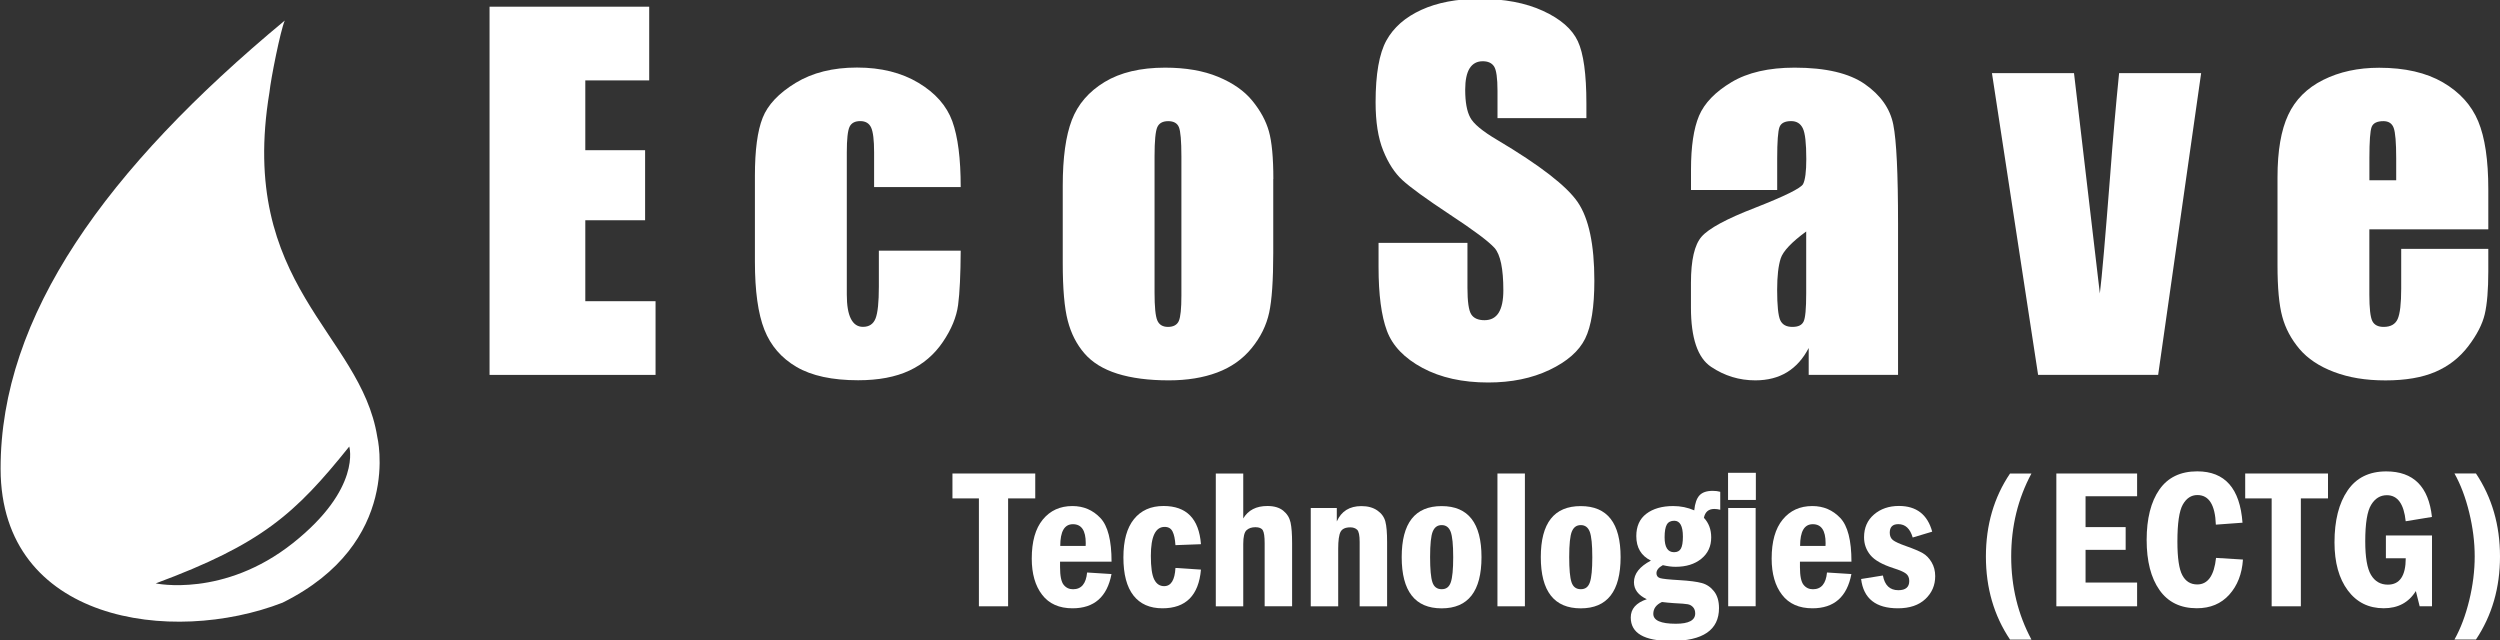
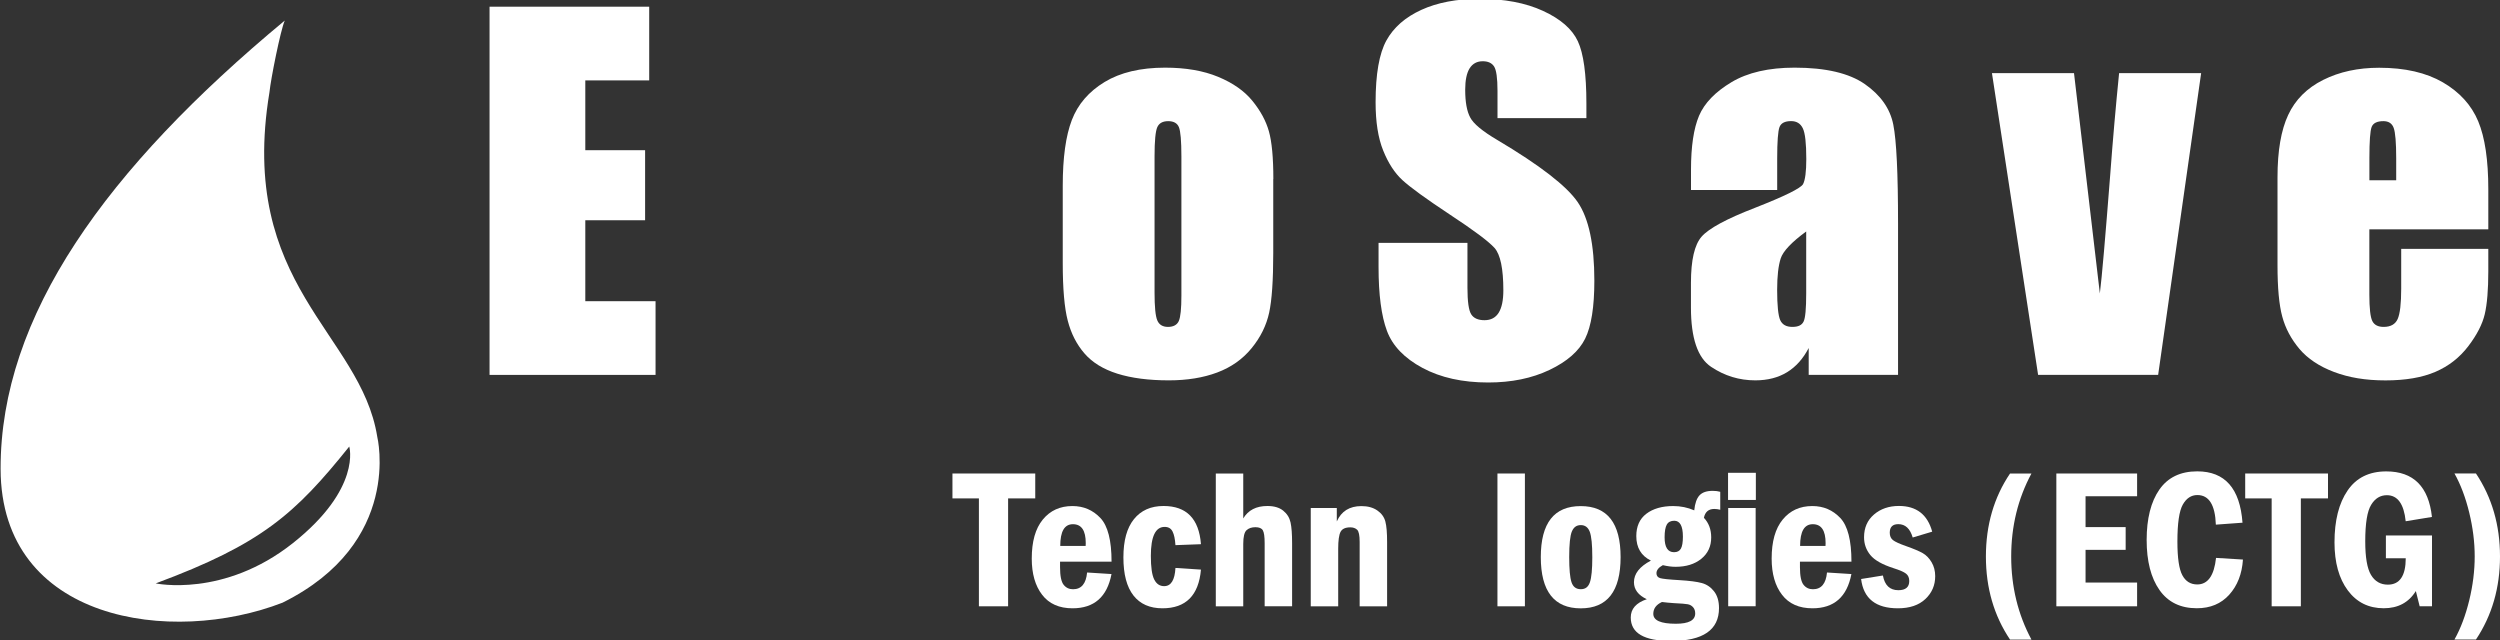
<svg xmlns="http://www.w3.org/2000/svg" viewBox="0 0 500 128">
  <rect x="0" y="0" width="500" height="128" fill="#333333" stroke="none" />
  <defs>
    <style>.cls-1,.cls-2{fill:#fff;}.cls-2{fill-rule:evenodd;}</style>
  </defs>
  <g id="logo-text">
    <path class="cls-1" d="M97.91,1.34h31.93v14.74h-12.78v13.96h11.96v14.01h-11.96v16.19h14.05v14.74h-33.2V1.34Z" />
-     <path class="cls-1" d="M192.15,37.41h-17.33v-6.96c0-2.43-.2-4.07-.59-4.93-.39-.86-1.12-1.3-2.18-1.3s-1.77.38-2.14,1.14c-.36.76-.55,2.46-.55,5.09v28.47c0,2.15.27,3.77.82,4.84.55,1.08,1.35,1.61,2.41,1.61,1.24,0,2.08-.56,2.52-1.68.44-1.12.66-3.24.66-6.37v-7.19h16.37c-.03,4.82-.2,8.44-.52,10.85-.32,2.41-1.33,4.88-3.05,7.41-1.71,2.53-3.95,4.44-6.71,5.73-2.76,1.29-6.17,1.93-10.23,1.93-5.18,0-9.29-.89-12.32-2.66-3.03-1.77-5.18-4.26-6.44-7.46-1.26-3.2-1.89-7.74-1.89-13.62v-17.15c0-5.12.51-8.99,1.55-11.6,1.03-2.61,3.23-4.93,6.59-6.98,3.37-2.05,7.46-3.07,12.28-3.07s8.88,1.02,12.28,3.05c3.39,2.03,5.65,4.59,6.78,7.69,1.12,3.09,1.68,7.47,1.68,13.14Z" />
    <path class="cls-1" d="M254.65,35.82v14.78c0,5.43-.27,9.41-.82,11.94-.55,2.53-1.71,4.9-3.5,7.09-1.79,2.2-4.09,3.82-6.89,4.87-2.8,1.05-6.03,1.57-9.66,1.57-4.06,0-7.5-.45-10.32-1.34-2.82-.89-5.01-2.24-6.57-4.05-1.56-1.8-2.68-3.99-3.34-6.55-.67-2.56-1-6.4-1-11.53v-15.46c0-5.61.61-9.99,1.82-13.14,1.21-3.15,3.39-5.68,6.55-7.6,3.15-1.91,7.19-2.87,12.1-2.87,4.12,0,7.66.61,10.62,1.84,2.96,1.23,5.24,2.83,6.84,4.8,1.61,1.97,2.71,4,3.3,6.09.59,2.09.89,5.28.89,9.55ZM236.28,31.27c0-3.09-.17-5.04-.5-5.84-.33-.8-1.05-1.2-2.14-1.2s-1.82.4-2.18,1.2c-.36.8-.55,2.75-.55,5.84v27.24c0,2.85.18,4.71.55,5.57.36.86,1.08,1.3,2.14,1.3s1.81-.39,2.16-1.18c.35-.79.52-2.49.52-5.09v-27.83Z" />
    <path class="cls-1" d="M317.28,23.63h-17.78v-5.46c0-2.55-.23-4.17-.68-4.87-.45-.7-1.21-1.05-2.27-1.05-1.15,0-2.02.47-2.62,1.41-.59.94-.89,2.37-.89,4.28,0,2.46.33,4.31,1,5.55.63,1.24,2.44,2.75,5.41,4.5,8.52,5.06,13.89,9.21,16.1,12.45,2.21,3.24,3.32,8.47,3.32,15.69,0,5.25-.61,9.11-1.84,11.6-1.23,2.49-3.6,4.57-7.12,6.25-3.52,1.68-7.61,2.52-12.28,2.52-5.12,0-9.5-.97-13.12-2.91-3.62-1.94-6-4.41-7.12-7.41-1.12-3-1.68-7.26-1.68-12.78v-4.82h17.78v8.96c0,2.76.25,4.53.75,5.32.5.79,1.39,1.18,2.66,1.18s2.22-.5,2.84-1.5c.62-1,.93-2.49.93-4.46,0-4.34-.59-7.17-1.77-8.5-1.21-1.33-4.2-3.56-8.96-6.69-4.76-3.15-7.91-5.44-9.46-6.87-1.55-1.42-2.83-3.4-3.84-5.91-1.02-2.52-1.52-5.73-1.52-9.64,0-5.64.72-9.76,2.16-12.37,1.44-2.61,3.77-4.65,6.98-6.12,3.21-1.47,7.09-2.21,11.64-2.21,4.97,0,9.21.8,12.71,2.41,3.5,1.61,5.82,3.63,6.96,6.07,1.14,2.44,1.71,6.59,1.71,12.44v2.91Z" />
    <path class="cls-1" d="M355.44,38h-17.24v-4.05c0-4.67.54-8.27,1.61-10.8,1.08-2.53,3.24-4.77,6.48-6.71,3.24-1.94,7.46-2.91,12.64-2.91,6.21,0,10.9,1.1,14.05,3.3,3.15,2.2,5.05,4.9,5.68,8.1.64,3.2.95,9.79.95,19.76v30.29h-17.87v-5.38c-1.12,2.16-2.57,3.77-4.34,4.85-1.77,1.08-3.89,1.62-6.34,1.62-3.21,0-6.16-.9-8.85-2.71-2.68-1.8-4.02-5.75-4.02-11.85v-4.96c0-4.52.71-7.6,2.14-9.23s4.96-3.55,10.6-5.73c6.03-2.36,9.26-3.96,9.69-4.78.42-.82.64-2.49.64-5,0-3.15-.23-5.21-.7-6.16-.47-.96-1.25-1.43-2.34-1.43-1.24,0-2.02.4-2.32,1.2-.3.8-.46,2.89-.46,6.25v6.32ZM361.26,46.28c-2.94,2.15-4.65,3.96-5.12,5.41-.47,1.46-.71,3.55-.71,6.28,0,3.12.21,5.14.61,6.05.41.91,1.22,1.36,2.43,1.36s1.9-.36,2.25-1.07c.35-.71.52-2.58.52-5.62v-12.42Z" />
    <path class="cls-1" d="M440.23,14.62l-8.6,60.35h-24.01l-9.23-60.35h16.41l5.17,44.07c.41-3.24,1.09-11.14,2.07-23.69.52-7.01,1.12-13.8,1.78-20.38h16.41Z" />
    <path class="cls-1" d="M497.66,45.87h-23.79v13.05c0,2.73.2,4.49.59,5.28.39.79,1.15,1.18,2.27,1.18,1.39,0,2.33-.52,2.8-1.57.47-1.05.71-3.07.71-6.07v-7.96h17.42v4.46c0,3.73-.24,6.59-.71,8.6-.47,2-1.57,4.14-3.3,6.41-1.73,2.27-3.92,3.98-6.57,5.12-2.65,1.14-5.98,1.71-9.98,1.71s-7.31-.56-10.28-1.68-5.28-2.66-6.94-4.62c-1.65-1.96-2.8-4.11-3.43-6.46-.64-2.35-.95-5.77-.95-10.26v-17.6c0-5.28.71-9.44,2.14-12.48,1.42-3.05,3.76-5.38,7-7,3.24-1.62,6.97-2.43,11.19-2.43,5.15,0,9.41.98,12.76,2.93,3.35,1.96,5.7,4.55,7.05,7.78,1.35,3.23,2.02,7.77,2.02,13.62v8ZM479.24,36.05v-4.41c0-3.12-.17-5.14-.5-6.05-.33-.91-1.02-1.36-2.05-1.36-1.27,0-2.06.39-2.36,1.16-.3.77-.45,2.86-.45,6.25v4.41h5.37Z" />
    <path class="cls-1" d="M190.49,94.7h16.56v4.98h-5.43v21.58h-5.84v-21.58h-5.29v-4.98Z" />
    <path class="cls-1" d="M222.3,112.34h-10.29v1.09c0,1.76.24,2.93.72,3.53s1.1.89,1.88.89c1.67,0,2.6-1.12,2.81-3.35l4.88.31c-.87,4.57-3.47,6.85-7.79,6.85-2.67,0-4.7-.9-6.08-2.7-1.39-1.8-2.08-4.22-2.08-7.24,0-3.41.73-6.01,2.21-7.81s3.44-2.7,5.92-2.7c2.23,0,4.09.8,5.59,2.38s2.24,4.5,2.24,8.75ZM217.13,109.17c.01-.23.02-.41.02-.54,0-2.53-.85-3.79-2.56-3.79s-2.53,1.45-2.54,4.34h5.08Z" />
    <path class="cls-1" d="M240.19,108.84l-5.1.19c-.08-1.21-.27-2.12-.58-2.73-.31-.62-.84-.92-1.58-.92-1.84,0-2.76,1.93-2.76,5.8,0,2.24.22,3.81.67,4.71.45.9,1.11,1.34,1.99,1.34,1.37,0,2.13-1.21,2.26-3.64l5.1.33c-.45,5.16-3.02,7.74-7.7,7.74-2.53,0-4.46-.85-5.8-2.56-1.34-1.71-2.01-4.24-2.01-7.62s.7-5.9,2.11-7.65c1.41-1.75,3.38-2.63,5.92-2.63,4.59,0,7.08,2.54,7.48,7.63Z" />
    <path class="cls-1" d="M243.16,94.7h5.49v8.99c.99-1.66,2.59-2.49,4.83-2.49,1.34,0,2.39.31,3.16.93.77.62,1.26,1.41,1.47,2.36.21.95.31,2.34.31,4.15v12.61h-5.49v-12.62c0-1.29-.12-2.14-.36-2.56s-.74-.63-1.49-.63-1.33.2-1.77.6c-.44.4-.66,1.32-.66,2.75v12.47h-5.49v-26.56Z" />
    <path class="cls-1" d="M262.17,101.6h5.19v2.69c.91-2.05,2.55-3.07,4.92-3.07,1.28,0,2.34.29,3.18.87.84.58,1.37,1.31,1.61,2.21s.35,2.26.35,4.09v12.88h-5.49v-12.88c0-1.32-.17-2.14-.51-2.45s-.79-.47-1.36-.47c-.99,0-1.63.3-1.95.9-.31.6-.47,1.73-.47,3.38v11.52h-5.49v-19.65Z" />
-     <path class="cls-1" d="M296.3,111.43c0,6.82-2.66,10.24-7.97,10.24s-7.99-3.41-7.99-10.24,2.66-10.21,7.99-10.21,7.97,3.41,7.97,10.21ZM290.64,111.44c0-2.51-.17-4.2-.51-5.09s-.94-1.33-1.79-1.33-1.42.42-1.78,1.26c-.36.84-.54,2.56-.54,5.15,0,2.4.15,4.07.46,5.01.31.94.93,1.4,1.86,1.4s1.5-.46,1.82-1.39c.32-.93.48-2.6.48-5.02Z" />
    <path class="cls-1" d="M299.49,94.7h5.49v26.56h-5.49v-26.56Z" />
    <path class="cls-1" d="M324.12,111.43c0,6.82-2.66,10.24-7.97,10.24s-7.99-3.41-7.99-10.24,2.66-10.21,7.99-10.21,7.97,3.41,7.97,10.21ZM318.46,111.44c0-2.51-.17-4.2-.51-5.09s-.94-1.33-1.79-1.33-1.42.42-1.78,1.26c-.36.84-.54,2.56-.54,5.15,0,2.4.15,4.07.46,5.01.31.94.93,1.4,1.86,1.4s1.5-.46,1.82-1.39c.32-.93.48-2.6.48-5.02Z" />
    <path class="cls-1" d="M344.05,98.37v3.58c-.42-.1-.81-.16-1.19-.16-1.14,0-1.84.59-2.08,1.77.97,1.03,1.46,2.33,1.46,3.93,0,1.78-.66,3.2-1.98,4.27-1.32,1.07-3.04,1.6-5.14,1.6-.8,0-1.65-.11-2.55-.33-.86.47-1.28,1.01-1.28,1.62,0,.49.24.82.72.97s1.79.29,3.93.41c1.97.12,3.45.31,4.43.58s1.8.83,2.45,1.67.98,1.95.98,3.33c0,4.38-3.2,6.58-9.59,6.58-5.37,0-8.06-1.56-8.06-4.69,0-1.73,1.07-2.94,3.21-3.66-1.71-.8-2.57-1.94-2.57-3.4,0-1.69,1.13-3.13,3.39-4.32-1.95-.96-2.92-2.59-2.92-4.9,0-1.96.67-3.45,2.01-4.47,1.34-1.02,3.14-1.54,5.38-1.54,1.49,0,2.89.29,4.2.86.14-1.4.49-2.4,1.05-3s1.43-.9,2.63-.9c.57,0,1.08.06,1.52.19ZM332.39,120.4c-1.15.53-1.73,1.32-1.73,2.37,0,1.32,1.5,1.98,4.51,1.98,2.58,0,3.87-.69,3.87-2.06,0-.51-.14-.92-.42-1.24-.28-.32-.64-.52-1.07-.6-.43-.08-1.35-.16-2.73-.22-.82-.05-1.63-.13-2.43-.23ZM336.58,107.32c0-2.11-.58-3.17-1.73-3.17-.7,0-1.2.26-1.49.77-.29.51-.44,1.36-.44,2.54,0,1.99.63,2.98,1.89,2.98.64,0,1.09-.23,1.36-.7s.41-1.27.41-2.41Z" />
    <path class="cls-1" d="M351.17,99.99h-5.56v-5.43h5.56v5.43ZM345.64,101.6h5.49v19.65h-5.49v-19.65Z" />
    <path class="cls-1" d="M370.28,112.34h-10.29v1.09c0,1.76.24,2.93.72,3.53s1.1.89,1.88.89c1.67,0,2.6-1.12,2.81-3.35l4.88.31c-.87,4.57-3.47,6.85-7.79,6.85-2.67,0-4.7-.9-6.08-2.7-1.39-1.8-2.08-4.22-2.08-7.24,0-3.41.73-6.01,2.21-7.81s3.44-2.7,5.92-2.7c2.23,0,4.09.8,5.59,2.38s2.24,4.5,2.24,8.75ZM365.1,109.17c.01-.23.02-.41.02-.54,0-2.53-.85-3.79-2.56-3.79s-2.53,1.45-2.54,4.34h5.08Z" />
    <path class="cls-1" d="M386.45,106.33l-3.91,1.17c-.52-1.78-1.48-2.67-2.88-2.67-1.14,0-1.71.57-1.71,1.71,0,.65.21,1.14.64,1.48s1.31.74,2.65,1.21c1.5.53,2.61,1,3.31,1.4s1.29,1.01,1.77,1.82c.48.81.72,1.74.72,2.79,0,1.82-.66,3.34-1.97,4.57s-3.14,1.85-5.49,1.85c-4.42,0-6.88-1.95-7.36-5.86l4.36-.7c.36,1.96,1.39,2.94,3.09,2.94,1.45,0,2.18-.61,2.18-1.83,0-.65-.21-1.14-.64-1.48-.43-.34-1.26-.7-2.49-1.09-2.26-.73-3.81-1.6-4.65-2.63s-1.26-2.21-1.26-3.56c0-1.89.66-3.41,1.99-4.55s2.99-1.71,4.99-1.71c3.49,0,5.71,1.71,6.65,5.14Z" />
    <path class="cls-1" d="M402.01,94.7h4.28c-2.7,5.02-4.05,10.55-4.05,16.6s1.35,11.58,4.05,16.62h-4.28c-3.22-4.79-4.83-10.33-4.83-16.62s1.61-11.84,4.83-16.6Z" />
    <path class="cls-1" d="M411.27,94.7h16.15v4.55h-10.31v6.17h8.02v4.55h-8.02v6.54h10.31v4.75h-16.15v-26.56Z" />
    <path class="cls-1" d="M443.2,111.58l5.39.33c-.19,2.88-1.11,5.22-2.74,7.03-1.63,1.81-3.79,2.71-6.48,2.71-3.27,0-5.76-1.21-7.47-3.64s-2.57-5.77-2.57-10.02.85-7.65,2.55-10.08c1.7-2.43,4.22-3.64,7.57-3.64,5.54,0,8.55,3.42,9.05,10.27l-5.33.39c-.14-3.94-1.37-5.92-3.7-5.92-1.22,0-2.19.64-2.91,1.91-.72,1.27-1.08,3.74-1.08,7.39,0,3.27.33,5.52.99,6.74.66,1.23,1.65,1.84,2.98,1.84,2.13,0,3.38-1.78,3.76-5.33Z" />
    <path class="cls-1" d="M449.04,94.7h16.56v4.98h-5.43v21.58h-5.84v-21.58h-5.29v-4.98Z" />
    <path class="cls-1" d="M477.18,107.09h9.22v14.16h-2.47l-.76-3.04c-1.43,2.3-3.57,3.44-6.42,3.44-3.02,0-5.42-1.19-7.19-3.57-1.77-2.38-2.66-5.58-2.66-9.6,0-4.37.87-7.83,2.62-10.38,1.74-2.55,4.32-3.82,7.73-3.82,5.44,0,8.48,3.04,9.14,9.11l-5.25.86c-.36-3.48-1.62-5.21-3.77-5.21-1.31,0-2.36.64-3.14,1.93-.79,1.28-1.18,3.72-1.18,7.3,0,3.18.38,5.42,1.15,6.71s1.89,1.95,3.37,1.95c2.37,0,3.57-1.76,3.58-5.27h-3.97v-4.55Z" />
    <path class="cls-1" d="M495.19,127.91h-4.3c1.25-2.23,2.23-4.85,2.96-7.85.73-3,1.09-5.92,1.09-8.77s-.36-5.74-1.09-8.75-1.71-5.62-2.96-7.85h4.3c3.2,4.8,4.81,10.33,4.81,16.6s-1.6,11.8-4.81,16.62Z" />
  </g>
  <g id="drop-icon">
    <path class="cls-2" d="M75.45,87.34c-3.33-20.78-27.96-30.22-21.56-68.88.27-2.67,2.19-12.32,3.06-14.35C21.22,33.76.06,63.2.12,93.79c.06,30.59,34.23,35.33,56.38,26.75,24.19-11.97,18.95-33.19,18.95-33.19ZM58.56,108.64c-13.84,10.96-27.42,8.04-27.42,8.04,21.17-7.86,27.87-13.86,38.71-27.37,0,0,2.54,8.37-11.3,19.34Z" />
  </g>
</svg>